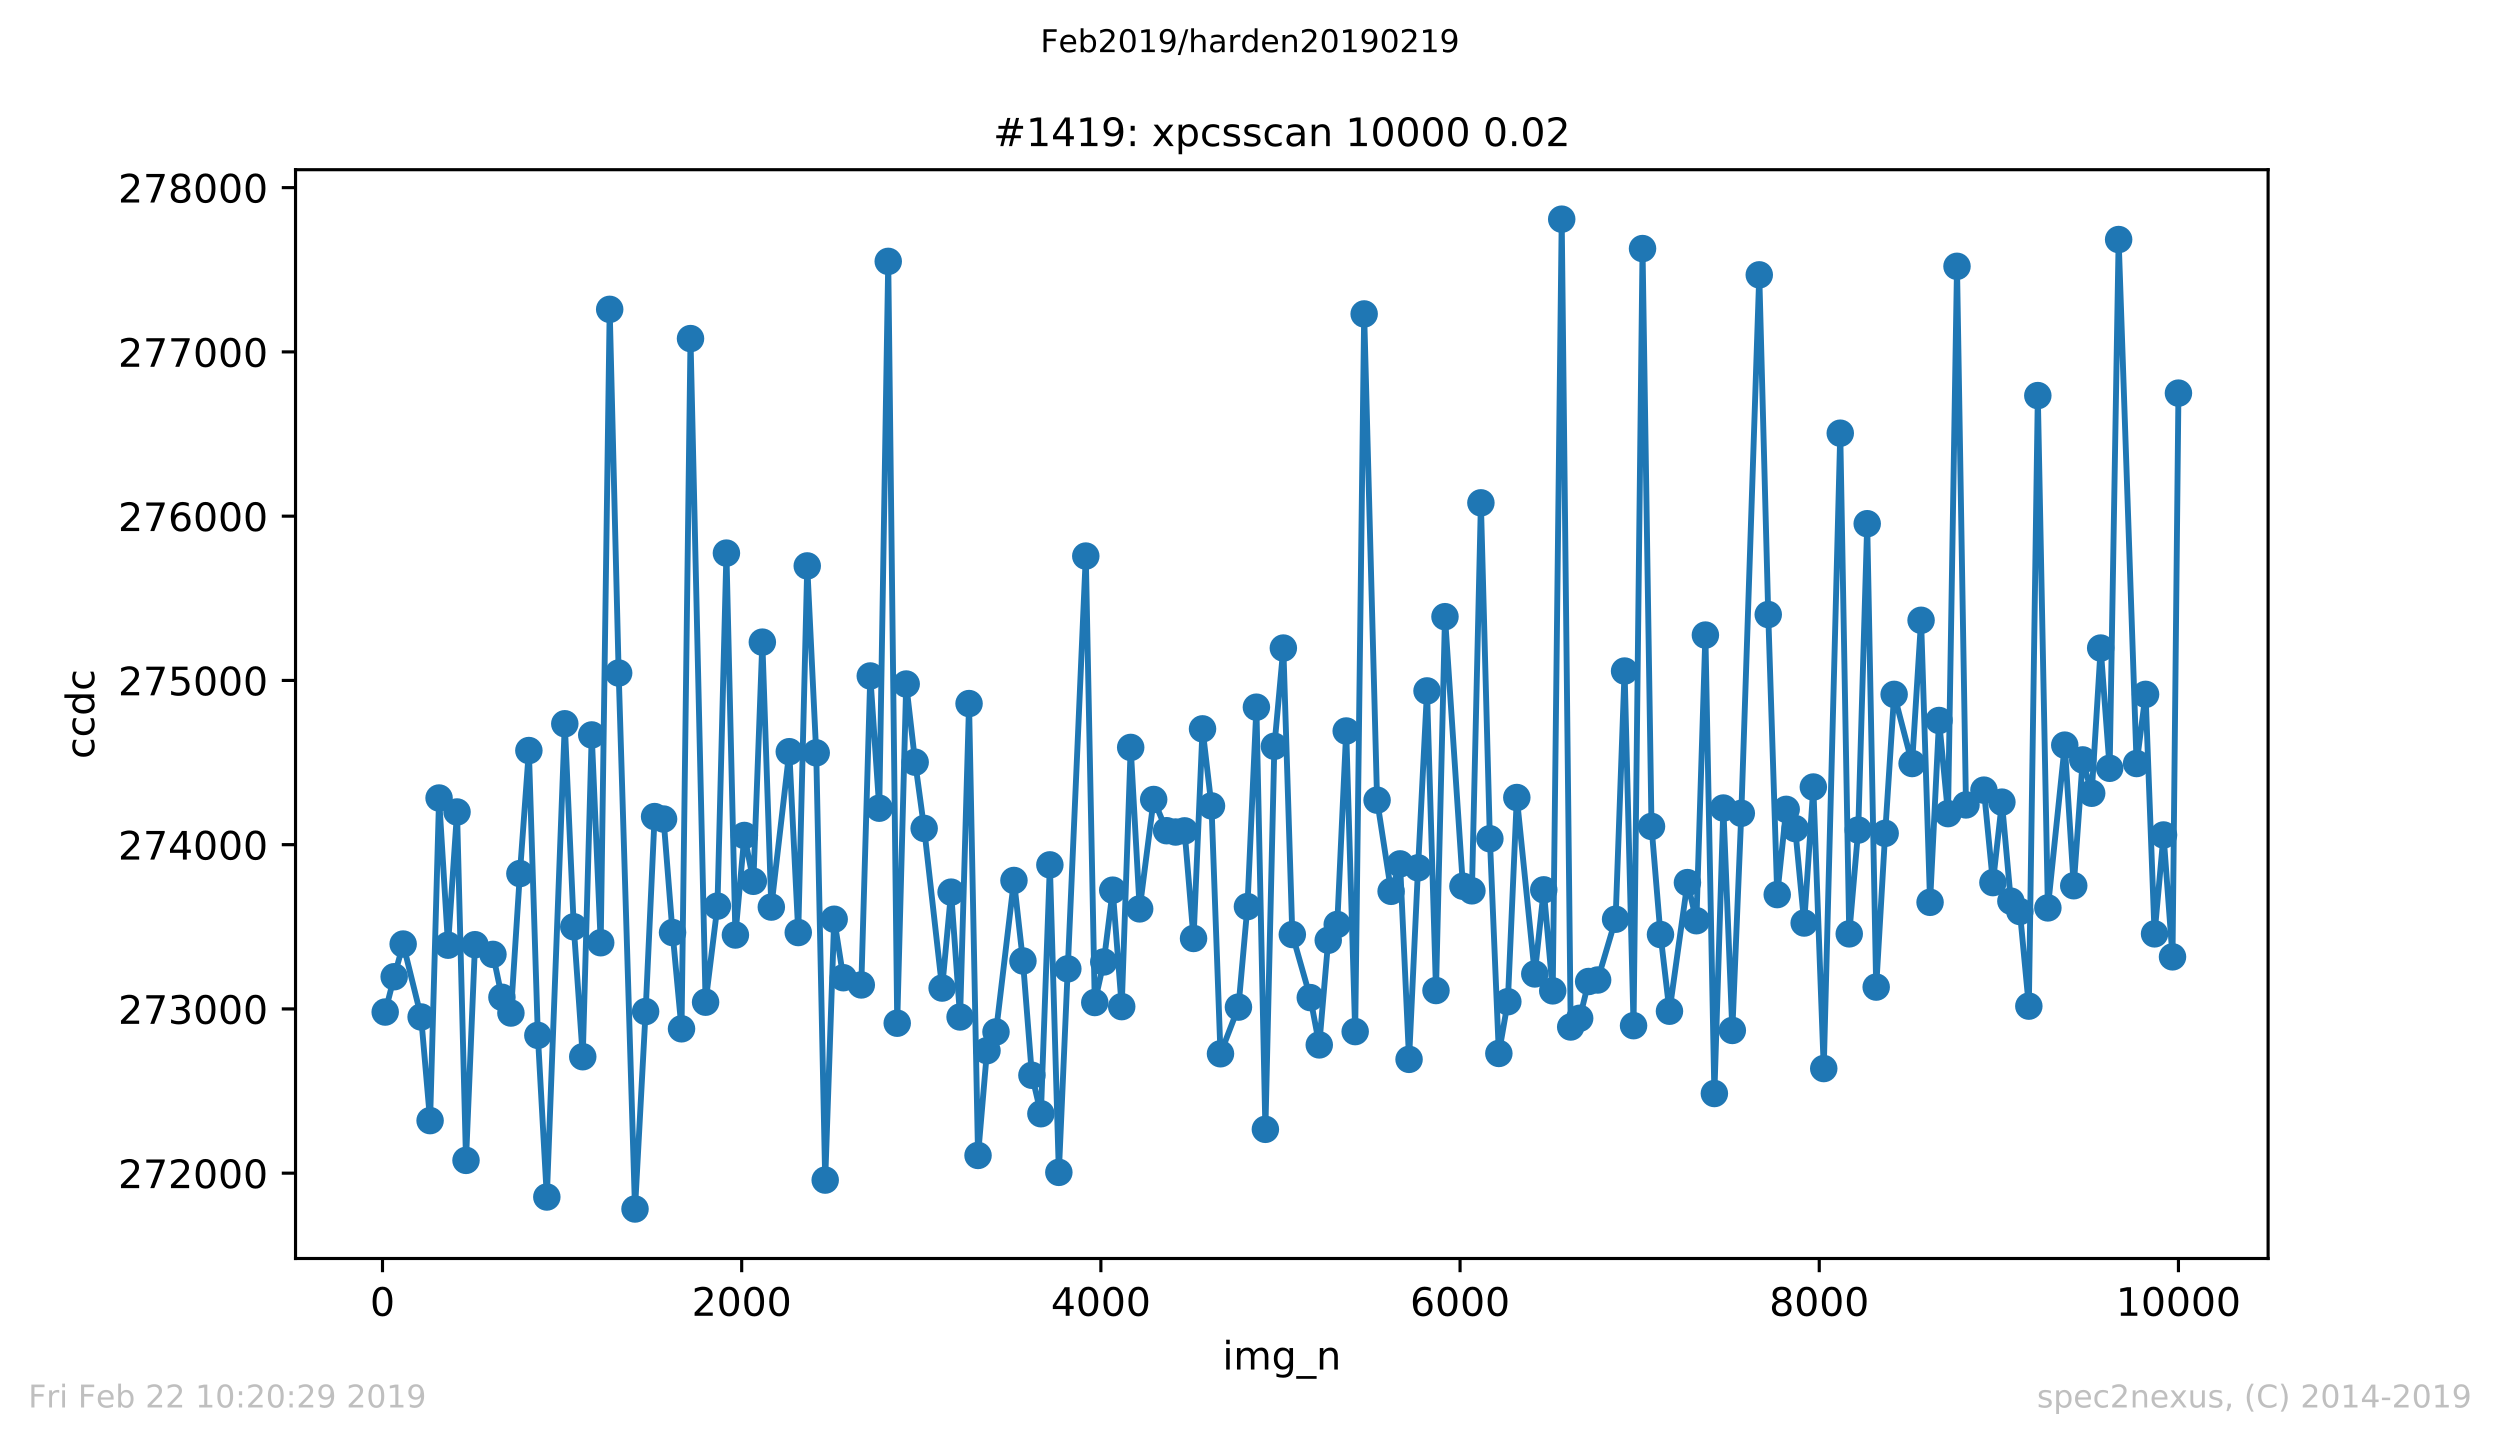
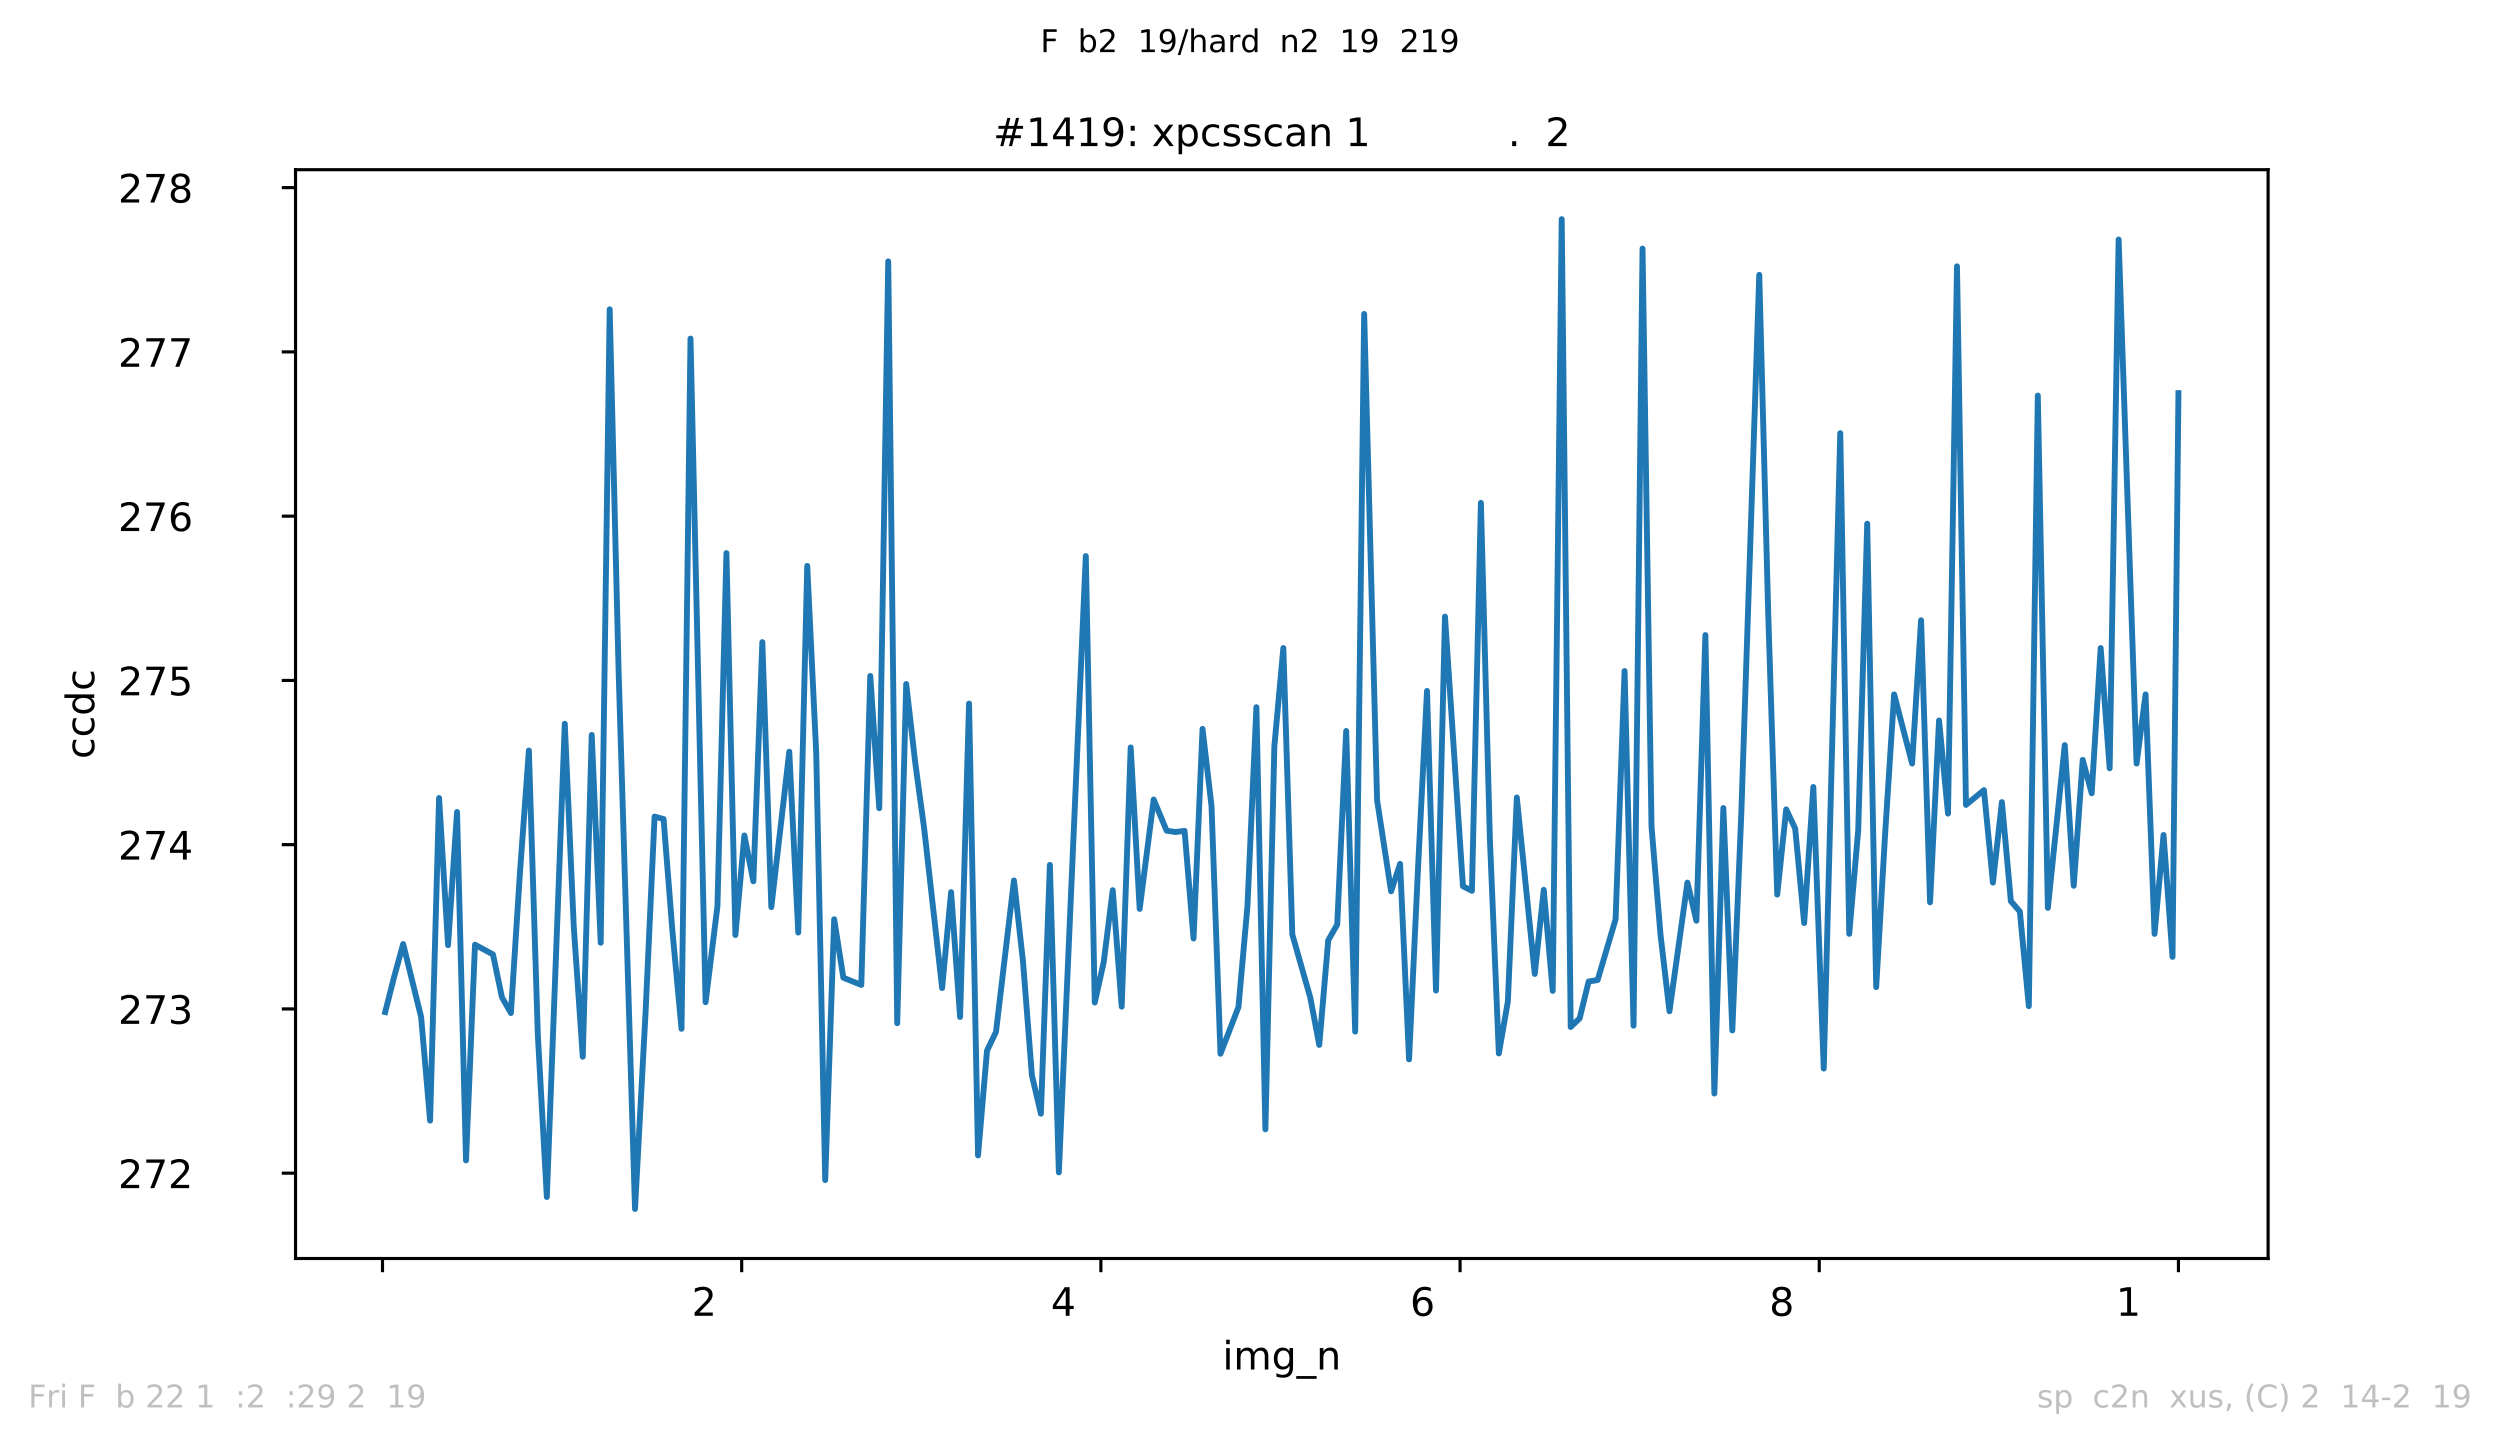
<svg xmlns="http://www.w3.org/2000/svg" xmlns:xlink="http://www.w3.org/1999/xlink" height="367.2pt" version="1.1" viewBox="0 0 636.48 367.2" width="636.48pt">
  <defs>
    <style type="text/css">
*{stroke-linecap:butt;stroke-linejoin:round;white-space:pre;}
  </style>
  </defs>
  <g id="figure_1">
    <g id="patch_1">
      <path d="M 0 367.2  L 636.48 367.2  L 636.48 0  L 0 0  z " style="fill:#ffffff;" />
    </g>
    <g id="axes_1">
      <g id="patch_2">
        <path d="M 75.24 320.4  L 577.44 320.4  L 577.44 43.2  L 75.24 43.2  z " style="fill:#ffffff;" />
      </g>
      <g id="matplotlib.axis_1">
        <g id="xtick_1">
          <g id="line2d_1">
            <defs>
              <path d="M 0 0  L 0 3.5  " id="m0cc65285b4" style="stroke:#000000;stroke-width:0.8;" />
            </defs>
            <g>
              <use style="stroke:#000000;stroke-width:0.8;" x="97.381" xlink:href="#m0cc65285b4" y="320.4" />
            </g>
          </g>
          <g id="text_1">
            <defs>
-               <path d="M 31.781 66.406  Q 24.172 66.406 20.328 58.906  Q 16.5 51.422 16.5 36.375  Q 16.5 21.391 20.328 13.891  Q 24.172 6.391 31.781 6.391  Q 39.453 6.391 43.281 13.891  Q 47.125 21.391 47.125 36.375  Q 47.125 51.422 43.281 58.906  Q 39.453 66.406 31.781 66.406  z M 31.781 74.219  Q 44.047 74.219 50.516 64.516  Q 56.984 54.828 56.984 36.375  Q 56.984 17.969 50.516 8.266  Q 44.047 -1.422 31.781 -1.422  Q 19.531 -1.422 13.062 8.266  Q 6.594 17.969 6.594 36.375  Q 6.594 54.828 13.062 64.516  Q 19.531 74.219 31.781 74.219  z " id="DejaVuSans-48" />
-             </defs>
+               </defs>
            <g transform="translate(94.2 334.998)scale(0.1 -0.1)">
              <use xlink:href="#DejaVuSans-48" />
            </g>
          </g>
        </g>
        <g id="xtick_2">
          <g id="line2d_2">
            <g>
              <use style="stroke:#000000;stroke-width:0.8;" x="188.828" xlink:href="#m0cc65285b4" y="320.4" />
            </g>
          </g>
          <g id="text_2">
            <defs>
              <path d="M 19.188 8.297  L 53.609 8.297  L 53.609 0  L 7.328 0  L 7.328 8.297  Q 12.938 14.109 22.625 23.891  Q 32.328 33.688 34.812 36.531  Q 39.547 41.844 41.422 45.531  Q 43.312 49.219 43.312 52.781  Q 43.312 58.594 39.234 62.25  Q 35.156 65.922 28.609 65.922  Q 23.969 65.922 18.812 64.312  Q 13.672 62.703 7.812 59.422  L 7.812 69.391  Q 13.766 71.781 18.938 73  Q 24.125 74.219 28.422 74.219  Q 39.75 74.219 46.484 68.547  Q 53.219 62.891 53.219 53.422  Q 53.219 48.922 51.531 44.891  Q 49.859 40.875 45.406 35.406  Q 44.188 33.984 37.641 27.219  Q 31.109 20.453 19.188 8.297  z " id="DejaVuSans-50" />
            </defs>
            <g transform="translate(176.103 334.998)scale(0.1 -0.1)">
              <use xlink:href="#DejaVuSans-50" />
              <use x="63.623" xlink:href="#DejaVuSans-48" />
              <use x="127.246" xlink:href="#DejaVuSans-48" />
              <use x="190.869" xlink:href="#DejaVuSans-48" />
            </g>
          </g>
        </g>
        <g id="xtick_3">
          <g id="line2d_3">
            <g>
              <use style="stroke:#000000;stroke-width:0.8;" x="280.274" xlink:href="#m0cc65285b4" y="320.4" />
            </g>
          </g>
          <g id="text_3">
            <defs>
              <path d="M 37.797 64.312  L 12.891 25.391  L 37.797 25.391  z M 35.203 72.906  L 47.609 72.906  L 47.609 25.391  L 58.016 25.391  L 58.016 17.188  L 47.609 17.188  L 47.609 0  L 37.797 0  L 37.797 17.188  L 4.891 17.188  L 4.891 26.703  z " id="DejaVuSans-52" />
            </defs>
            <g transform="translate(267.549 334.998)scale(0.1 -0.1)">
              <use xlink:href="#DejaVuSans-52" />
              <use x="63.623" xlink:href="#DejaVuSans-48" />
              <use x="127.246" xlink:href="#DejaVuSans-48" />
              <use x="190.869" xlink:href="#DejaVuSans-48" />
            </g>
          </g>
        </g>
        <g id="xtick_4">
          <g id="line2d_4">
            <g>
              <use style="stroke:#000000;stroke-width:0.8;" x="371.72" xlink:href="#m0cc65285b4" y="320.4" />
            </g>
          </g>
          <g id="text_4">
            <defs>
              <path d="M 33.016 40.375  Q 26.375 40.375 22.484 35.828  Q 18.609 31.297 18.609 23.391  Q 18.609 15.531 22.484 10.953  Q 26.375 6.391 33.016 6.391  Q 39.656 6.391 43.531 10.953  Q 47.406 15.531 47.406 23.391  Q 47.406 31.297 43.531 35.828  Q 39.656 40.375 33.016 40.375  z M 52.594 71.297  L 52.594 62.312  Q 48.875 64.062 45.094 64.984  Q 41.312 65.922 37.594 65.922  Q 27.828 65.922 22.672 59.328  Q 17.531 52.734 16.797 39.406  Q 19.672 43.656 24.016 45.922  Q 28.375 48.188 33.594 48.188  Q 44.578 48.188 50.953 41.516  Q 57.328 34.859 57.328 23.391  Q 57.328 12.156 50.688 5.359  Q 44.047 -1.422 33.016 -1.422  Q 20.359 -1.422 13.672 8.266  Q 6.984 17.969 6.984 36.375  Q 6.984 53.656 15.188 63.938  Q 23.391 74.219 37.203 74.219  Q 40.922 74.219 44.703 73.484  Q 48.484 72.75 52.594 71.297  z " id="DejaVuSans-54" />
            </defs>
            <g transform="translate(358.995 334.998)scale(0.1 -0.1)">
              <use xlink:href="#DejaVuSans-54" />
              <use x="63.623" xlink:href="#DejaVuSans-48" />
              <use x="127.246" xlink:href="#DejaVuSans-48" />
              <use x="190.869" xlink:href="#DejaVuSans-48" />
            </g>
          </g>
        </g>
        <g id="xtick_5">
          <g id="line2d_5">
            <g>
              <use style="stroke:#000000;stroke-width:0.8;" x="463.166" xlink:href="#m0cc65285b4" y="320.4" />
            </g>
          </g>
          <g id="text_5">
            <defs>
              <path d="M 31.781 34.625  Q 24.75 34.625 20.719 30.859  Q 16.703 27.094 16.703 20.516  Q 16.703 13.922 20.719 10.156  Q 24.75 6.391 31.781 6.391  Q 38.812 6.391 42.859 10.172  Q 46.922 13.969 46.922 20.516  Q 46.922 27.094 42.891 30.859  Q 38.875 34.625 31.781 34.625  z M 21.922 38.812  Q 15.578 40.375 12.031 44.719  Q 8.5 49.078 8.5 55.328  Q 8.5 64.062 14.719 69.141  Q 20.953 74.219 31.781 74.219  Q 42.672 74.219 48.875 69.141  Q 55.078 64.062 55.078 55.328  Q 55.078 49.078 51.531 44.719  Q 48 40.375 41.703 38.812  Q 48.828 37.156 52.797 32.312  Q 56.781 27.484 56.781 20.516  Q 56.781 9.906 50.312 4.234  Q 43.844 -1.422 31.781 -1.422  Q 19.734 -1.422 13.25 4.234  Q 6.781 9.906 6.781 20.516  Q 6.781 27.484 10.781 32.312  Q 14.797 37.156 21.922 38.812  z M 18.312 54.391  Q 18.312 48.734 21.844 45.562  Q 25.391 42.391 31.781 42.391  Q 38.141 42.391 41.719 45.562  Q 45.312 48.734 45.312 54.391  Q 45.312 60.062 41.719 63.234  Q 38.141 66.406 31.781 66.406  Q 25.391 66.406 21.844 63.234  Q 18.312 60.062 18.312 54.391  z " id="DejaVuSans-56" />
            </defs>
            <g transform="translate(450.441 334.998)scale(0.1 -0.1)">
              <use xlink:href="#DejaVuSans-56" />
              <use x="63.623" xlink:href="#DejaVuSans-48" />
              <use x="127.246" xlink:href="#DejaVuSans-48" />
              <use x="190.869" xlink:href="#DejaVuSans-48" />
            </g>
          </g>
        </g>
        <g id="xtick_6">
          <g id="line2d_6">
            <g>
              <use style="stroke:#000000;stroke-width:0.8;" x="554.613" xlink:href="#m0cc65285b4" y="320.4" />
            </g>
          </g>
          <g id="text_6">
            <defs>
              <path d="M 12.406 8.297  L 28.516 8.297  L 28.516 63.922  L 10.984 60.406  L 10.984 69.391  L 28.422 72.906  L 38.281 72.906  L 38.281 8.297  L 54.391 8.297  L 54.391 0  L 12.406 0  z " id="DejaVuSans-49" />
            </defs>
            <g transform="translate(538.706 334.998)scale(0.1 -0.1)">
              <use xlink:href="#DejaVuSans-49" />
              <use x="63.623" xlink:href="#DejaVuSans-48" />
              <use x="127.246" xlink:href="#DejaVuSans-48" />
              <use x="190.869" xlink:href="#DejaVuSans-48" />
              <use x="254.492" xlink:href="#DejaVuSans-48" />
            </g>
          </g>
        </g>
        <g id="text_7">
          <defs>
            <path d="M 9.422 54.688  L 18.406 54.688  L 18.406 0  L 9.422 0  z M 9.422 75.984  L 18.406 75.984  L 18.406 64.594  L 9.422 64.594  z " id="DejaVuSans-105" />
            <path d="M 52 44.188  Q 55.375 50.25 60.062 53.125  Q 64.75 56 71.094 56  Q 79.641 56 84.281 50.016  Q 88.922 44.047 88.922 33.016  L 88.922 0  L 79.891 0  L 79.891 32.719  Q 79.891 40.578 77.094 44.375  Q 74.312 48.188 68.609 48.188  Q 61.625 48.188 57.562 43.547  Q 53.516 38.922 53.516 30.906  L 53.516 0  L 44.484 0  L 44.484 32.719  Q 44.484 40.625 41.703 44.406  Q 38.922 48.188 33.109 48.188  Q 26.219 48.188 22.156 43.531  Q 18.109 38.875 18.109 30.906  L 18.109 0  L 9.078 0  L 9.078 54.688  L 18.109 54.688  L 18.109 46.188  Q 21.188 51.219 25.484 53.609  Q 29.781 56 35.688 56  Q 41.656 56 45.828 52.969  Q 50 49.953 52 44.188  z " id="DejaVuSans-109" />
            <path d="M 45.406 27.984  Q 45.406 37.75 41.375 43.109  Q 37.359 48.484 30.078 48.484  Q 22.859 48.484 18.828 43.109  Q 14.797 37.75 14.797 27.984  Q 14.797 18.266 18.828 12.891  Q 22.859 7.516 30.078 7.516  Q 37.359 7.516 41.375 12.891  Q 45.406 18.266 45.406 27.984  z M 54.391 6.781  Q 54.391 -7.172 48.188 -13.984  Q 42 -20.797 29.203 -20.797  Q 24.469 -20.797 20.266 -20.094  Q 16.062 -19.391 12.109 -17.922  L 12.109 -9.188  Q 16.062 -11.328 19.922 -12.344  Q 23.781 -13.375 27.781 -13.375  Q 36.625 -13.375 41.016 -8.766  Q 45.406 -4.156 45.406 5.172  L 45.406 9.625  Q 42.625 4.781 38.281 2.391  Q 33.938 0 27.875 0  Q 17.828 0 11.672 7.656  Q 5.516 15.328 5.516 27.984  Q 5.516 40.672 11.672 48.328  Q 17.828 56 27.875 56  Q 33.938 56 38.281 53.609  Q 42.625 51.219 45.406 46.391  L 45.406 54.688  L 54.391 54.688  z " id="DejaVuSans-103" />
            <path d="M 50.984 -16.609  L 50.984 -23.578  L -0.984 -23.578  L -0.984 -16.609  z " id="DejaVuSans-95" />
            <path d="M 54.891 33.016  L 54.891 0  L 45.906 0  L 45.906 32.719  Q 45.906 40.484 42.875 44.328  Q 39.844 48.188 33.797 48.188  Q 26.516 48.188 22.312 43.547  Q 18.109 38.922 18.109 30.906  L 18.109 0  L 9.078 0  L 9.078 54.688  L 18.109 54.688  L 18.109 46.188  Q 21.344 51.125 25.703 53.562  Q 30.078 56 35.797 56  Q 45.219 56 50.047 50.172  Q 54.891 44.344 54.891 33.016  z " id="DejaVuSans-110" />
          </defs>
          <g transform="translate(311.238 348.677)scale(0.1 -0.1)">
            <use xlink:href="#DejaVuSans-105" />
            <use x="27.783" xlink:href="#DejaVuSans-109" />
            <use x="125.195" xlink:href="#DejaVuSans-103" />
            <use x="188.672" xlink:href="#DejaVuSans-95" />
            <use x="238.672" xlink:href="#DejaVuSans-110" />
          </g>
        </g>
      </g>
      <g id="matplotlib.axis_2">
        <g id="ytick_1">
          <g id="line2d_7">
            <defs>
              <path d="M 0 0  L -3.5 0  " id="m4591d153a9" style="stroke:#000000;stroke-width:0.8;" />
            </defs>
            <g>
              <use style="stroke:#000000;stroke-width:0.8;" x="75.24" xlink:href="#m4591d153a9" y="298.684" />
            </g>
          </g>
          <g id="text_8">
            <defs>
              <path d="M 8.203 72.906  L 55.078 72.906  L 55.078 68.703  L 28.609 0  L 18.312 0  L 43.219 64.594  L 8.203 64.594  z " id="DejaVuSans-55" />
            </defs>
            <g transform="translate(30.065 302.483)scale(0.1 -0.1)">
              <use xlink:href="#DejaVuSans-50" />
              <use x="63.623" xlink:href="#DejaVuSans-55" />
              <use x="127.246" xlink:href="#DejaVuSans-50" />
              <use x="190.869" xlink:href="#DejaVuSans-48" />
              <use x="254.492" xlink:href="#DejaVuSans-48" />
              <use x="318.115" xlink:href="#DejaVuSans-48" />
            </g>
          </g>
        </g>
        <g id="ytick_2">
          <g id="line2d_8">
            <g>
              <use style="stroke:#000000;stroke-width:0.8;" x="75.24" xlink:href="#m4591d153a9" y="256.865" />
            </g>
          </g>
          <g id="text_9">
            <defs>
              <path d="M 40.578 39.312  Q 47.656 37.797 51.625 33  Q 55.609 28.219 55.609 21.188  Q 55.609 10.406 48.188 4.484  Q 40.766 -1.422 27.094 -1.422  Q 22.516 -1.422 17.656 -0.516  Q 12.797 0.391 7.625 2.203  L 7.625 11.719  Q 11.719 9.328 16.594 8.109  Q 21.484 6.891 26.812 6.891  Q 36.078 6.891 40.938 10.547  Q 45.797 14.203 45.797 21.188  Q 45.797 27.641 41.281 31.266  Q 36.766 34.906 28.719 34.906  L 20.219 34.906  L 20.219 43.016  L 29.109 43.016  Q 36.375 43.016 40.234 45.922  Q 44.094 48.828 44.094 54.297  Q 44.094 59.906 40.109 62.906  Q 36.141 65.922 28.719 65.922  Q 24.656 65.922 20.016 65.031  Q 15.375 64.156 9.812 62.312  L 9.812 71.094  Q 15.438 72.656 20.344 73.438  Q 25.25 74.219 29.594 74.219  Q 40.828 74.219 47.359 69.109  Q 53.906 64.016 53.906 55.328  Q 53.906 49.266 50.438 45.094  Q 46.969 40.922 40.578 39.312  z " id="DejaVuSans-51" />
            </defs>
            <g transform="translate(30.065 260.664)scale(0.1 -0.1)">
              <use xlink:href="#DejaVuSans-50" />
              <use x="63.623" xlink:href="#DejaVuSans-55" />
              <use x="127.246" xlink:href="#DejaVuSans-51" />
              <use x="190.869" xlink:href="#DejaVuSans-48" />
              <use x="254.492" xlink:href="#DejaVuSans-48" />
              <use x="318.115" xlink:href="#DejaVuSans-48" />
            </g>
          </g>
        </g>
        <g id="ytick_3">
          <g id="line2d_9">
            <g>
              <use style="stroke:#000000;stroke-width:0.8;" x="75.24" xlink:href="#m4591d153a9" y="215.046" />
            </g>
          </g>
          <g id="text_10">
            <g transform="translate(30.065 218.845)scale(0.1 -0.1)">
              <use xlink:href="#DejaVuSans-50" />
              <use x="63.623" xlink:href="#DejaVuSans-55" />
              <use x="127.246" xlink:href="#DejaVuSans-52" />
              <use x="190.869" xlink:href="#DejaVuSans-48" />
              <use x="254.492" xlink:href="#DejaVuSans-48" />
              <use x="318.115" xlink:href="#DejaVuSans-48" />
            </g>
          </g>
        </g>
        <g id="ytick_4">
          <g id="line2d_10">
            <g>
              <use style="stroke:#000000;stroke-width:0.8;" x="75.24" xlink:href="#m4591d153a9" y="173.227" />
            </g>
          </g>
          <g id="text_11">
            <defs>
              <path d="M 10.797 72.906  L 49.516 72.906  L 49.516 64.594  L 19.828 64.594  L 19.828 46.734  Q 21.969 47.469 24.109 47.828  Q 26.266 48.188 28.422 48.188  Q 40.625 48.188 47.75 41.5  Q 54.891 34.812 54.891 23.391  Q 54.891 11.625 47.562 5.094  Q 40.234 -1.422 26.906 -1.422  Q 22.312 -1.422 17.547 -0.641  Q 12.797 0.141 7.719 1.703  L 7.719 11.625  Q 12.109 9.234 16.797 8.062  Q 21.484 6.891 26.703 6.891  Q 35.156 6.891 40.078 11.328  Q 45.016 15.766 45.016 23.391  Q 45.016 31 40.078 35.438  Q 35.156 39.891 26.703 39.891  Q 22.75 39.891 18.812 39.016  Q 14.891 38.141 10.797 36.281  z " id="DejaVuSans-53" />
            </defs>
            <g transform="translate(30.065 177.026)scale(0.1 -0.1)">
              <use xlink:href="#DejaVuSans-50" />
              <use x="63.623" xlink:href="#DejaVuSans-55" />
              <use x="127.246" xlink:href="#DejaVuSans-53" />
              <use x="190.869" xlink:href="#DejaVuSans-48" />
              <use x="254.492" xlink:href="#DejaVuSans-48" />
              <use x="318.115" xlink:href="#DejaVuSans-48" />
            </g>
          </g>
        </g>
        <g id="ytick_5">
          <g id="line2d_11">
            <g>
              <use style="stroke:#000000;stroke-width:0.8;" x="75.24" xlink:href="#m4591d153a9" y="131.408" />
            </g>
          </g>
          <g id="text_12">
            <g transform="translate(30.065 135.208)scale(0.1 -0.1)">
              <use xlink:href="#DejaVuSans-50" />
              <use x="63.623" xlink:href="#DejaVuSans-55" />
              <use x="127.246" xlink:href="#DejaVuSans-54" />
              <use x="190.869" xlink:href="#DejaVuSans-48" />
              <use x="254.492" xlink:href="#DejaVuSans-48" />
              <use x="318.115" xlink:href="#DejaVuSans-48" />
            </g>
          </g>
        </g>
        <g id="ytick_6">
          <g id="line2d_12">
            <g>
              <use style="stroke:#000000;stroke-width:0.8;" x="75.24" xlink:href="#m4591d153a9" y="89.59" />
            </g>
          </g>
          <g id="text_13">
            <g transform="translate(30.065 93.389)scale(0.1 -0.1)">
              <use xlink:href="#DejaVuSans-50" />
              <use x="63.623" xlink:href="#DejaVuSans-55" />
              <use x="127.246" xlink:href="#DejaVuSans-55" />
              <use x="190.869" xlink:href="#DejaVuSans-48" />
              <use x="254.492" xlink:href="#DejaVuSans-48" />
              <use x="318.115" xlink:href="#DejaVuSans-48" />
            </g>
          </g>
        </g>
        <g id="ytick_7">
          <g id="line2d_13">
            <g>
              <use style="stroke:#000000;stroke-width:0.8;" x="75.24" xlink:href="#m4591d153a9" y="47.771" />
            </g>
          </g>
          <g id="text_14">
            <g transform="translate(30.065 51.57)scale(0.1 -0.1)">
              <use xlink:href="#DejaVuSans-50" />
              <use x="63.623" xlink:href="#DejaVuSans-55" />
              <use x="127.246" xlink:href="#DejaVuSans-56" />
              <use x="190.869" xlink:href="#DejaVuSans-48" />
              <use x="254.492" xlink:href="#DejaVuSans-48" />
              <use x="318.115" xlink:href="#DejaVuSans-48" />
            </g>
          </g>
        </g>
        <g id="text_15">
          <defs>
            <path d="M 48.781 52.594  L 48.781 44.188  Q 44.969 46.297 41.141 47.344  Q 37.312 48.391 33.406 48.391  Q 24.656 48.391 19.812 42.844  Q 14.984 37.312 14.984 27.297  Q 14.984 17.281 19.812 11.734  Q 24.656 6.203 33.406 6.203  Q 37.312 6.203 41.141 7.25  Q 44.969 8.297 48.781 10.406  L 48.781 2.094  Q 45.016 0.344 40.984 -0.531  Q 36.969 -1.422 32.422 -1.422  Q 20.062 -1.422 12.781 6.344  Q 5.516 14.109 5.516 27.297  Q 5.516 40.672 12.859 48.328  Q 20.219 56 33.016 56  Q 37.156 56 41.109 55.141  Q 45.062 54.297 48.781 52.594  z " id="DejaVuSans-99" />
            <path d="M 45.406 46.391  L 45.406 75.984  L 54.391 75.984  L 54.391 0  L 45.406 0  L 45.406 8.203  Q 42.578 3.328 38.25 0.953  Q 33.938 -1.422 27.875 -1.422  Q 17.969 -1.422 11.734 6.484  Q 5.516 14.406 5.516 27.297  Q 5.516 40.188 11.734 48.094  Q 17.969 56 27.875 56  Q 33.938 56 38.25 53.625  Q 42.578 51.266 45.406 46.391  z M 14.797 27.297  Q 14.797 17.391 18.875 11.75  Q 22.953 6.109 30.078 6.109  Q 37.203 6.109 41.297 11.75  Q 45.406 17.391 45.406 27.297  Q 45.406 37.203 41.297 42.844  Q 37.203 48.484 30.078 48.484  Q 22.953 48.484 18.875 42.844  Q 14.797 37.203 14.797 27.297  z " id="DejaVuSans-100" />
          </defs>
          <g transform="translate(23.985 193.222)rotate(-90)scale(0.1 -0.1)">
            <use xlink:href="#DejaVuSans-99" />
            <use x="54.98" xlink:href="#DejaVuSans-99" />
            <use x="109.961" xlink:href="#DejaVuSans-100" />
            <use x="173.438" xlink:href="#DejaVuSans-99" />
          </g>
        </g>
      </g>
      <g id="line2d_14">
        <path clip-path="url(#p26bfbe35e7)" d="M 98.067 257.659  L 100.353 248.668  L 102.64 240.346  L 107.212 258.914  L 109.498 285.301  L 111.784 203.169  L 114.07 240.639  L 116.357 206.724  L 118.643 295.422  L 120.929 240.514  L 125.501 242.981  L 127.787 253.896  L 130.073 257.91  L 132.36 222.406  L 134.646 191.084  L 136.932 263.598  L 139.218 304.747  L 143.79 184.267  L 146.077 235.955  L 148.363 269.034  L 150.649 187.111  L 152.935 240.012  L 155.221 78.759  L 157.507 171.345  L 161.668 307.8  L 164.366 257.534  L 166.652 207.895  L 168.938 208.522  L 171.224 237.419  L 173.51 261.925  L 175.797 86.202  L 179.637 255.15  L 182.655 230.686  L 184.941 140.818  L 187.227 238.046  L 189.514 212.704  L 191.8 224.372  L 194.086 163.483  L 196.372 230.937  L 200.944 191.377  L 203.23 237.419  L 205.517 144.079  L 207.803 191.669  L 210.089 300.44  L 212.375 234.032  L 214.707 248.919  L 219.279 250.759  L 221.565 172.098  L 223.852 205.762  L 226.138 66.547  L 228.424 260.503  L 230.71 174.147  L 232.996 194.053  L 235.282 210.906  L 239.855 251.554  L 242.141 227.132  L 244.427 258.914  L 246.713 179.124  L 248.999 294.167  L 251.285 267.487  L 253.572 262.719  L 258.144 224.162  L 260.43 244.654  L 262.716 273.76  L 265.002 283.545  L 267.289 220.19  L 269.575 298.474  L 276.433 141.57  L 278.719 255.234  L 281.006 244.905  L 283.292 226.63  L 285.578 256.279  L 287.864 190.289  L 290.15 231.397  L 293.717 203.546  L 297.009 211.491  L 299.295 211.826  L 301.581 211.533  L 303.867 238.924  L 306.153 185.564  L 308.439 205.177  L 310.726 268.281  L 315.298 256.405  L 317.584 230.812  L 319.87 180.044  L 322.156 287.518  L 324.442 189.996  L 326.729 164.989  L 329.015 237.921  L 333.587 253.979  L 335.873 266.023  L 338.159 239.384  L 340.446 235.37  L 342.732 186.107  L 345.018 262.636  L 347.304 79.929  L 350.596 203.713  L 354.163 226.922  L 356.449 219.939  L 358.735 269.703  L 361.021 220.942  L 363.307 175.904  L 365.593 252.181  L 367.879 157.001  L 372.452 225.626  L 374.738 226.797  L 377.024 128.021  L 379.31 213.54  L 381.596 268.198  L 383.883 255.025  L 386.169 203.044  L 390.741 247.957  L 393.027 226.546  L 395.313 252.265  L 397.599 55.8  L 399.886 261.465  L 402.172 259.248  L 404.458 249.881  L 406.744 249.505  L 411.316 234.032  L 413.603 170.843  L 415.889 261.13  L 418.175 63.286  L 420.461 210.404  L 422.747 237.921  L 425.033 257.45  L 429.606 224.706  L 431.892 234.408  L 434.178 161.685  L 436.464 278.401  L 438.75 205.72  L 441.036 262.343  L 443.323 207.059  L 447.895 69.977  L 450.181 156.458  L 452.467 227.759  L 454.753 206.055  L 457.04 210.948  L 459.326 234.993  L 461.658 200.368  L 464.31 272.045  L 468.516 110.29  L 470.802 237.754  L 473.088 211.324  L 475.375 133.332  L 477.661 251.303  L 479.947 212.16  L 482.233 176.782  L 486.805 194.387  L 489.091 157.921  L 491.378 229.724  L 493.664 183.431  L 495.95 207.142  L 498.236 67.802  L 500.522 204.926  L 505.095 201.162  L 507.381 224.706  L 509.667 204.215  L 511.953 229.432  L 514.239 232.066  L 516.525 256.154  L 518.812 100.713  L 521.372 231.146  L 525.67 189.704  L 527.956 225.501  L 530.242 193.467  L 532.528 201.957  L 534.815 164.989  L 537.101 195.6  L 539.387 60.986  L 543.959 194.387  L 546.245 176.782  L 548.532 237.754  L 550.818 212.579  L 553.104 243.608  L 554.613 100.086  L 554.613 100.086  " style="fill:none;stroke:#1f77b4;stroke-linecap:square;stroke-width:1.5;" />
        <defs>
-           <path d="M 0 3  C 0.796 3 1.559 2.684 2.121 2.121  C 2.684 1.559 3 0.796 3 0  C 3 -0.796 2.684 -1.559 2.121 -2.121  C 1.559 -2.684 0.796 -3 0 -3  C -0.796 -3 -1.559 -2.684 -2.121 -2.121  C -2.684 -1.559 -3 -0.796 -3 0  C -3 0.796 -2.684 1.559 -2.121 2.121  C -1.559 2.684 -0.796 3 0 3  z " id="m328b83e733" style="stroke:#1f77b4;" />
-         </defs>
+           </defs>
        <g clip-path="url(#p26bfbe35e7)">
          <use style="fill:#1f77b4;stroke:#1f77b4;" x="98.067" xlink:href="#m328b83e733" y="257.659" />
          <use style="fill:#1f77b4;stroke:#1f77b4;" x="100.353" xlink:href="#m328b83e733" y="248.668" />
          <use style="fill:#1f77b4;stroke:#1f77b4;" x="102.64" xlink:href="#m328b83e733" y="240.346" />
          <use style="fill:#1f77b4;stroke:#1f77b4;" x="107.212" xlink:href="#m328b83e733" y="258.914" />
          <use style="fill:#1f77b4;stroke:#1f77b4;" x="109.498" xlink:href="#m328b83e733" y="285.301" />
          <use style="fill:#1f77b4;stroke:#1f77b4;" x="111.784" xlink:href="#m328b83e733" y="203.169" />
          <use style="fill:#1f77b4;stroke:#1f77b4;" x="114.07" xlink:href="#m328b83e733" y="240.639" />
          <use style="fill:#1f77b4;stroke:#1f77b4;" x="116.357" xlink:href="#m328b83e733" y="206.724" />
          <use style="fill:#1f77b4;stroke:#1f77b4;" x="118.643" xlink:href="#m328b83e733" y="295.422" />
          <use style="fill:#1f77b4;stroke:#1f77b4;" x="120.929" xlink:href="#m328b83e733" y="240.514" />
          <use style="fill:#1f77b4;stroke:#1f77b4;" x="125.501" xlink:href="#m328b83e733" y="242.981" />
          <use style="fill:#1f77b4;stroke:#1f77b4;" x="127.787" xlink:href="#m328b83e733" y="253.896" />
          <use style="fill:#1f77b4;stroke:#1f77b4;" x="130.073" xlink:href="#m328b83e733" y="257.91" />
          <use style="fill:#1f77b4;stroke:#1f77b4;" x="132.36" xlink:href="#m328b83e733" y="222.406" />
          <use style="fill:#1f77b4;stroke:#1f77b4;" x="134.646" xlink:href="#m328b83e733" y="191.084" />
          <use style="fill:#1f77b4;stroke:#1f77b4;" x="136.932" xlink:href="#m328b83e733" y="263.598" />
          <use style="fill:#1f77b4;stroke:#1f77b4;" x="139.218" xlink:href="#m328b83e733" y="304.747" />
          <use style="fill:#1f77b4;stroke:#1f77b4;" x="143.79" xlink:href="#m328b83e733" y="184.267" />
          <use style="fill:#1f77b4;stroke:#1f77b4;" x="146.077" xlink:href="#m328b83e733" y="235.955" />
          <use style="fill:#1f77b4;stroke:#1f77b4;" x="148.363" xlink:href="#m328b83e733" y="269.034" />
          <use style="fill:#1f77b4;stroke:#1f77b4;" x="150.649" xlink:href="#m328b83e733" y="187.111" />
          <use style="fill:#1f77b4;stroke:#1f77b4;" x="152.935" xlink:href="#m328b83e733" y="240.012" />
          <use style="fill:#1f77b4;stroke:#1f77b4;" x="155.221" xlink:href="#m328b83e733" y="78.759" />
          <use style="fill:#1f77b4;stroke:#1f77b4;" x="157.507" xlink:href="#m328b83e733" y="171.345" />
          <use style="fill:#1f77b4;stroke:#1f77b4;" x="161.668" xlink:href="#m328b83e733" y="307.8" />
          <use style="fill:#1f77b4;stroke:#1f77b4;" x="164.366" xlink:href="#m328b83e733" y="257.534" />
          <use style="fill:#1f77b4;stroke:#1f77b4;" x="166.652" xlink:href="#m328b83e733" y="207.895" />
          <use style="fill:#1f77b4;stroke:#1f77b4;" x="168.938" xlink:href="#m328b83e733" y="208.522" />
          <use style="fill:#1f77b4;stroke:#1f77b4;" x="171.224" xlink:href="#m328b83e733" y="237.419" />
          <use style="fill:#1f77b4;stroke:#1f77b4;" x="173.51" xlink:href="#m328b83e733" y="261.925" />
          <use style="fill:#1f77b4;stroke:#1f77b4;" x="175.797" xlink:href="#m328b83e733" y="86.202" />
          <use style="fill:#1f77b4;stroke:#1f77b4;" x="179.637" xlink:href="#m328b83e733" y="255.15" />
          <use style="fill:#1f77b4;stroke:#1f77b4;" x="182.655" xlink:href="#m328b83e733" y="230.686" />
          <use style="fill:#1f77b4;stroke:#1f77b4;" x="184.941" xlink:href="#m328b83e733" y="140.818" />
          <use style="fill:#1f77b4;stroke:#1f77b4;" x="187.227" xlink:href="#m328b83e733" y="238.046" />
          <use style="fill:#1f77b4;stroke:#1f77b4;" x="189.514" xlink:href="#m328b83e733" y="212.704" />
          <use style="fill:#1f77b4;stroke:#1f77b4;" x="191.8" xlink:href="#m328b83e733" y="224.372" />
          <use style="fill:#1f77b4;stroke:#1f77b4;" x="194.086" xlink:href="#m328b83e733" y="163.483" />
          <use style="fill:#1f77b4;stroke:#1f77b4;" x="196.372" xlink:href="#m328b83e733" y="230.937" />
          <use style="fill:#1f77b4;stroke:#1f77b4;" x="200.944" xlink:href="#m328b83e733" y="191.377" />
          <use style="fill:#1f77b4;stroke:#1f77b4;" x="203.23" xlink:href="#m328b83e733" y="237.419" />
          <use style="fill:#1f77b4;stroke:#1f77b4;" x="205.517" xlink:href="#m328b83e733" y="144.079" />
          <use style="fill:#1f77b4;stroke:#1f77b4;" x="207.803" xlink:href="#m328b83e733" y="191.669" />
          <use style="fill:#1f77b4;stroke:#1f77b4;" x="210.089" xlink:href="#m328b83e733" y="300.44" />
          <use style="fill:#1f77b4;stroke:#1f77b4;" x="212.375" xlink:href="#m328b83e733" y="234.032" />
          <use style="fill:#1f77b4;stroke:#1f77b4;" x="214.707" xlink:href="#m328b83e733" y="248.919" />
          <use style="fill:#1f77b4;stroke:#1f77b4;" x="219.279" xlink:href="#m328b83e733" y="250.759" />
          <use style="fill:#1f77b4;stroke:#1f77b4;" x="221.565" xlink:href="#m328b83e733" y="172.098" />
          <use style="fill:#1f77b4;stroke:#1f77b4;" x="223.852" xlink:href="#m328b83e733" y="205.762" />
          <use style="fill:#1f77b4;stroke:#1f77b4;" x="226.138" xlink:href="#m328b83e733" y="66.547" />
          <use style="fill:#1f77b4;stroke:#1f77b4;" x="228.424" xlink:href="#m328b83e733" y="260.503" />
          <use style="fill:#1f77b4;stroke:#1f77b4;" x="230.71" xlink:href="#m328b83e733" y="174.147" />
          <use style="fill:#1f77b4;stroke:#1f77b4;" x="232.996" xlink:href="#m328b83e733" y="194.053" />
          <use style="fill:#1f77b4;stroke:#1f77b4;" x="235.282" xlink:href="#m328b83e733" y="210.906" />
          <use style="fill:#1f77b4;stroke:#1f77b4;" x="239.855" xlink:href="#m328b83e733" y="251.554" />
          <use style="fill:#1f77b4;stroke:#1f77b4;" x="242.141" xlink:href="#m328b83e733" y="227.132" />
          <use style="fill:#1f77b4;stroke:#1f77b4;" x="244.427" xlink:href="#m328b83e733" y="258.914" />
          <use style="fill:#1f77b4;stroke:#1f77b4;" x="246.713" xlink:href="#m328b83e733" y="179.124" />
          <use style="fill:#1f77b4;stroke:#1f77b4;" x="248.999" xlink:href="#m328b83e733" y="294.167" />
          <use style="fill:#1f77b4;stroke:#1f77b4;" x="251.285" xlink:href="#m328b83e733" y="267.487" />
          <use style="fill:#1f77b4;stroke:#1f77b4;" x="253.572" xlink:href="#m328b83e733" y="262.719" />
          <use style="fill:#1f77b4;stroke:#1f77b4;" x="258.144" xlink:href="#m328b83e733" y="224.162" />
          <use style="fill:#1f77b4;stroke:#1f77b4;" x="260.43" xlink:href="#m328b83e733" y="244.654" />
          <use style="fill:#1f77b4;stroke:#1f77b4;" x="262.716" xlink:href="#m328b83e733" y="273.76" />
          <use style="fill:#1f77b4;stroke:#1f77b4;" x="265.002" xlink:href="#m328b83e733" y="283.545" />
          <use style="fill:#1f77b4;stroke:#1f77b4;" x="267.289" xlink:href="#m328b83e733" y="220.19" />
          <use style="fill:#1f77b4;stroke:#1f77b4;" x="269.575" xlink:href="#m328b83e733" y="298.474" />
          <use style="fill:#1f77b4;stroke:#1f77b4;" x="271.861" xlink:href="#m328b83e733" y="246.661" />
          <use style="fill:#1f77b4;stroke:#1f77b4;" x="276.433" xlink:href="#m328b83e733" y="141.57" />
          <use style="fill:#1f77b4;stroke:#1f77b4;" x="278.719" xlink:href="#m328b83e733" y="255.234" />
          <use style="fill:#1f77b4;stroke:#1f77b4;" x="281.006" xlink:href="#m328b83e733" y="244.905" />
          <use style="fill:#1f77b4;stroke:#1f77b4;" x="283.292" xlink:href="#m328b83e733" y="226.63" />
          <use style="fill:#1f77b4;stroke:#1f77b4;" x="285.578" xlink:href="#m328b83e733" y="256.279" />
          <use style="fill:#1f77b4;stroke:#1f77b4;" x="287.864" xlink:href="#m328b83e733" y="190.289" />
          <use style="fill:#1f77b4;stroke:#1f77b4;" x="290.15" xlink:href="#m328b83e733" y="231.397" />
          <use style="fill:#1f77b4;stroke:#1f77b4;" x="293.717" xlink:href="#m328b83e733" y="203.546" />
          <use style="fill:#1f77b4;stroke:#1f77b4;" x="297.009" xlink:href="#m328b83e733" y="211.491" />
          <use style="fill:#1f77b4;stroke:#1f77b4;" x="299.295" xlink:href="#m328b83e733" y="211.826" />
          <use style="fill:#1f77b4;stroke:#1f77b4;" x="301.581" xlink:href="#m328b83e733" y="211.533" />
          <use style="fill:#1f77b4;stroke:#1f77b4;" x="303.867" xlink:href="#m328b83e733" y="238.924" />
          <use style="fill:#1f77b4;stroke:#1f77b4;" x="306.153" xlink:href="#m328b83e733" y="185.564" />
          <use style="fill:#1f77b4;stroke:#1f77b4;" x="308.439" xlink:href="#m328b83e733" y="205.177" />
          <use style="fill:#1f77b4;stroke:#1f77b4;" x="310.726" xlink:href="#m328b83e733" y="268.281" />
          <use style="fill:#1f77b4;stroke:#1f77b4;" x="315.298" xlink:href="#m328b83e733" y="256.405" />
          <use style="fill:#1f77b4;stroke:#1f77b4;" x="317.584" xlink:href="#m328b83e733" y="230.812" />
          <use style="fill:#1f77b4;stroke:#1f77b4;" x="319.87" xlink:href="#m328b83e733" y="180.044" />
          <use style="fill:#1f77b4;stroke:#1f77b4;" x="322.156" xlink:href="#m328b83e733" y="287.518" />
          <use style="fill:#1f77b4;stroke:#1f77b4;" x="324.442" xlink:href="#m328b83e733" y="189.996" />
          <use style="fill:#1f77b4;stroke:#1f77b4;" x="326.729" xlink:href="#m328b83e733" y="164.989" />
          <use style="fill:#1f77b4;stroke:#1f77b4;" x="329.015" xlink:href="#m328b83e733" y="237.921" />
          <use style="fill:#1f77b4;stroke:#1f77b4;" x="333.587" xlink:href="#m328b83e733" y="253.979" />
          <use style="fill:#1f77b4;stroke:#1f77b4;" x="335.873" xlink:href="#m328b83e733" y="266.023" />
          <use style="fill:#1f77b4;stroke:#1f77b4;" x="338.159" xlink:href="#m328b83e733" y="239.384" />
          <use style="fill:#1f77b4;stroke:#1f77b4;" x="340.446" xlink:href="#m328b83e733" y="235.37" />
          <use style="fill:#1f77b4;stroke:#1f77b4;" x="342.732" xlink:href="#m328b83e733" y="186.107" />
          <use style="fill:#1f77b4;stroke:#1f77b4;" x="345.018" xlink:href="#m328b83e733" y="262.636" />
          <use style="fill:#1f77b4;stroke:#1f77b4;" x="347.304" xlink:href="#m328b83e733" y="79.929" />
          <use style="fill:#1f77b4;stroke:#1f77b4;" x="350.596" xlink:href="#m328b83e733" y="203.713" />
          <use style="fill:#1f77b4;stroke:#1f77b4;" x="354.163" xlink:href="#m328b83e733" y="226.922" />
          <use style="fill:#1f77b4;stroke:#1f77b4;" x="356.449" xlink:href="#m328b83e733" y="219.939" />
          <use style="fill:#1f77b4;stroke:#1f77b4;" x="358.735" xlink:href="#m328b83e733" y="269.703" />
          <use style="fill:#1f77b4;stroke:#1f77b4;" x="361.021" xlink:href="#m328b83e733" y="220.942" />
          <use style="fill:#1f77b4;stroke:#1f77b4;" x="363.307" xlink:href="#m328b83e733" y="175.904" />
          <use style="fill:#1f77b4;stroke:#1f77b4;" x="365.593" xlink:href="#m328b83e733" y="252.181" />
          <use style="fill:#1f77b4;stroke:#1f77b4;" x="367.879" xlink:href="#m328b83e733" y="157.001" />
          <use style="fill:#1f77b4;stroke:#1f77b4;" x="372.452" xlink:href="#m328b83e733" y="225.626" />
          <use style="fill:#1f77b4;stroke:#1f77b4;" x="374.738" xlink:href="#m328b83e733" y="226.797" />
          <use style="fill:#1f77b4;stroke:#1f77b4;" x="377.024" xlink:href="#m328b83e733" y="128.021" />
          <use style="fill:#1f77b4;stroke:#1f77b4;" x="379.31" xlink:href="#m328b83e733" y="213.54" />
          <use style="fill:#1f77b4;stroke:#1f77b4;" x="381.596" xlink:href="#m328b83e733" y="268.198" />
          <use style="fill:#1f77b4;stroke:#1f77b4;" x="383.883" xlink:href="#m328b83e733" y="255.025" />
          <use style="fill:#1f77b4;stroke:#1f77b4;" x="386.169" xlink:href="#m328b83e733" y="203.044" />
          <use style="fill:#1f77b4;stroke:#1f77b4;" x="390.741" xlink:href="#m328b83e733" y="247.957" />
          <use style="fill:#1f77b4;stroke:#1f77b4;" x="393.027" xlink:href="#m328b83e733" y="226.546" />
          <use style="fill:#1f77b4;stroke:#1f77b4;" x="395.313" xlink:href="#m328b83e733" y="252.265" />
          <use style="fill:#1f77b4;stroke:#1f77b4;" x="397.599" xlink:href="#m328b83e733" y="55.8" />
          <use style="fill:#1f77b4;stroke:#1f77b4;" x="399.886" xlink:href="#m328b83e733" y="261.465" />
          <use style="fill:#1f77b4;stroke:#1f77b4;" x="402.172" xlink:href="#m328b83e733" y="259.248" />
          <use style="fill:#1f77b4;stroke:#1f77b4;" x="404.458" xlink:href="#m328b83e733" y="249.881" />
          <use style="fill:#1f77b4;stroke:#1f77b4;" x="406.744" xlink:href="#m328b83e733" y="249.505" />
          <use style="fill:#1f77b4;stroke:#1f77b4;" x="411.316" xlink:href="#m328b83e733" y="234.032" />
          <use style="fill:#1f77b4;stroke:#1f77b4;" x="413.603" xlink:href="#m328b83e733" y="170.843" />
          <use style="fill:#1f77b4;stroke:#1f77b4;" x="415.889" xlink:href="#m328b83e733" y="261.13" />
          <use style="fill:#1f77b4;stroke:#1f77b4;" x="418.175" xlink:href="#m328b83e733" y="63.286" />
          <use style="fill:#1f77b4;stroke:#1f77b4;" x="420.461" xlink:href="#m328b83e733" y="210.404" />
          <use style="fill:#1f77b4;stroke:#1f77b4;" x="422.747" xlink:href="#m328b83e733" y="237.921" />
          <use style="fill:#1f77b4;stroke:#1f77b4;" x="425.033" xlink:href="#m328b83e733" y="257.45" />
          <use style="fill:#1f77b4;stroke:#1f77b4;" x="429.606" xlink:href="#m328b83e733" y="224.706" />
          <use style="fill:#1f77b4;stroke:#1f77b4;" x="431.892" xlink:href="#m328b83e733" y="234.408" />
          <use style="fill:#1f77b4;stroke:#1f77b4;" x="434.178" xlink:href="#m328b83e733" y="161.685" />
          <use style="fill:#1f77b4;stroke:#1f77b4;" x="436.464" xlink:href="#m328b83e733" y="278.401" />
          <use style="fill:#1f77b4;stroke:#1f77b4;" x="438.75" xlink:href="#m328b83e733" y="205.72" />
          <use style="fill:#1f77b4;stroke:#1f77b4;" x="441.036" xlink:href="#m328b83e733" y="262.343" />
          <use style="fill:#1f77b4;stroke:#1f77b4;" x="443.323" xlink:href="#m328b83e733" y="207.059" />
          <use style="fill:#1f77b4;stroke:#1f77b4;" x="447.895" xlink:href="#m328b83e733" y="69.977" />
          <use style="fill:#1f77b4;stroke:#1f77b4;" x="450.181" xlink:href="#m328b83e733" y="156.458" />
          <use style="fill:#1f77b4;stroke:#1f77b4;" x="452.467" xlink:href="#m328b83e733" y="227.759" />
          <use style="fill:#1f77b4;stroke:#1f77b4;" x="454.753" xlink:href="#m328b83e733" y="206.055" />
          <use style="fill:#1f77b4;stroke:#1f77b4;" x="457.04" xlink:href="#m328b83e733" y="210.948" />
          <use style="fill:#1f77b4;stroke:#1f77b4;" x="459.326" xlink:href="#m328b83e733" y="234.993" />
          <use style="fill:#1f77b4;stroke:#1f77b4;" x="461.658" xlink:href="#m328b83e733" y="200.368" />
          <use style="fill:#1f77b4;stroke:#1f77b4;" x="464.31" xlink:href="#m328b83e733" y="272.045" />
          <use style="fill:#1f77b4;stroke:#1f77b4;" x="468.516" xlink:href="#m328b83e733" y="110.29" />
          <use style="fill:#1f77b4;stroke:#1f77b4;" x="470.802" xlink:href="#m328b83e733" y="237.754" />
          <use style="fill:#1f77b4;stroke:#1f77b4;" x="473.088" xlink:href="#m328b83e733" y="211.324" />
          <use style="fill:#1f77b4;stroke:#1f77b4;" x="475.375" xlink:href="#m328b83e733" y="133.332" />
          <use style="fill:#1f77b4;stroke:#1f77b4;" x="477.661" xlink:href="#m328b83e733" y="251.303" />
          <use style="fill:#1f77b4;stroke:#1f77b4;" x="479.947" xlink:href="#m328b83e733" y="212.16" />
          <use style="fill:#1f77b4;stroke:#1f77b4;" x="482.233" xlink:href="#m328b83e733" y="176.782" />
          <use style="fill:#1f77b4;stroke:#1f77b4;" x="486.805" xlink:href="#m328b83e733" y="194.387" />
          <use style="fill:#1f77b4;stroke:#1f77b4;" x="489.091" xlink:href="#m328b83e733" y="157.921" />
          <use style="fill:#1f77b4;stroke:#1f77b4;" x="491.378" xlink:href="#m328b83e733" y="229.724" />
          <use style="fill:#1f77b4;stroke:#1f77b4;" x="493.664" xlink:href="#m328b83e733" y="183.431" />
          <use style="fill:#1f77b4;stroke:#1f77b4;" x="495.95" xlink:href="#m328b83e733" y="207.142" />
          <use style="fill:#1f77b4;stroke:#1f77b4;" x="498.236" xlink:href="#m328b83e733" y="67.802" />
          <use style="fill:#1f77b4;stroke:#1f77b4;" x="500.522" xlink:href="#m328b83e733" y="204.926" />
          <use style="fill:#1f77b4;stroke:#1f77b4;" x="505.095" xlink:href="#m328b83e733" y="201.162" />
          <use style="fill:#1f77b4;stroke:#1f77b4;" x="507.381" xlink:href="#m328b83e733" y="224.706" />
          <use style="fill:#1f77b4;stroke:#1f77b4;" x="509.667" xlink:href="#m328b83e733" y="204.215" />
          <use style="fill:#1f77b4;stroke:#1f77b4;" x="511.953" xlink:href="#m328b83e733" y="229.432" />
          <use style="fill:#1f77b4;stroke:#1f77b4;" x="514.239" xlink:href="#m328b83e733" y="232.066" />
          <use style="fill:#1f77b4;stroke:#1f77b4;" x="516.525" xlink:href="#m328b83e733" y="256.154" />
          <use style="fill:#1f77b4;stroke:#1f77b4;" x="518.812" xlink:href="#m328b83e733" y="100.713" />
          <use style="fill:#1f77b4;stroke:#1f77b4;" x="521.372" xlink:href="#m328b83e733" y="231.146" />
          <use style="fill:#1f77b4;stroke:#1f77b4;" x="525.67" xlink:href="#m328b83e733" y="189.704" />
          <use style="fill:#1f77b4;stroke:#1f77b4;" x="527.956" xlink:href="#m328b83e733" y="225.501" />
          <use style="fill:#1f77b4;stroke:#1f77b4;" x="530.242" xlink:href="#m328b83e733" y="193.467" />
          <use style="fill:#1f77b4;stroke:#1f77b4;" x="532.528" xlink:href="#m328b83e733" y="201.957" />
          <use style="fill:#1f77b4;stroke:#1f77b4;" x="534.815" xlink:href="#m328b83e733" y="164.989" />
          <use style="fill:#1f77b4;stroke:#1f77b4;" x="537.101" xlink:href="#m328b83e733" y="195.6" />
          <use style="fill:#1f77b4;stroke:#1f77b4;" x="539.387" xlink:href="#m328b83e733" y="60.986" />
          <use style="fill:#1f77b4;stroke:#1f77b4;" x="543.959" xlink:href="#m328b83e733" y="194.387" />
          <use style="fill:#1f77b4;stroke:#1f77b4;" x="546.245" xlink:href="#m328b83e733" y="176.782" />
          <use style="fill:#1f77b4;stroke:#1f77b4;" x="548.532" xlink:href="#m328b83e733" y="237.754" />
          <use style="fill:#1f77b4;stroke:#1f77b4;" x="550.818" xlink:href="#m328b83e733" y="212.579" />
          <use style="fill:#1f77b4;stroke:#1f77b4;" x="553.104" xlink:href="#m328b83e733" y="243.608" />
          <use style="fill:#1f77b4;stroke:#1f77b4;" x="554.613" xlink:href="#m328b83e733" y="100.086" />
        </g>
      </g>
      <g id="patch_3">
        <path d="M 75.24 320.4  L 75.24 43.2  " style="fill:none;stroke:#000000;stroke-linecap:square;stroke-linejoin:miter;stroke-width:0.8;" />
      </g>
      <g id="patch_4">
        <path d="M 577.44 320.4  L 577.44 43.2  " style="fill:none;stroke:#000000;stroke-linecap:square;stroke-linejoin:miter;stroke-width:0.8;" />
      </g>
      <g id="patch_5">
        <path d="M 75.24 320.4  L 577.44 320.4  " style="fill:none;stroke:#000000;stroke-linecap:square;stroke-linejoin:miter;stroke-width:0.8;" />
      </g>
      <g id="patch_6">
        <path d="M 75.24 43.2  L 577.44 43.2  " style="fill:none;stroke:#000000;stroke-linecap:square;stroke-linejoin:miter;stroke-width:0.8;" />
      </g>
      <g id="text_16">
        <defs>
          <path d="M 51.125 44  L 36.922 44  L 32.812 27.688  L 47.125 27.688  z M 43.797 71.781  L 38.719 51.516  L 52.984 51.516  L 58.109 71.781  L 65.922 71.781  L 60.891 51.516  L 76.125 51.516  L 76.125 44  L 58.984 44  L 54.984 27.688  L 70.516 27.688  L 70.516 20.219  L 53.078 20.219  L 48 0  L 40.188 0  L 45.219 20.219  L 30.906 20.219  L 25.875 0  L 18.016 0  L 23.094 20.219  L 7.719 20.219  L 7.719 27.688  L 24.906 27.688  L 29 44  L 13.281 44  L 13.281 51.516  L 30.906 51.516  L 35.891 71.781  z " id="DejaVuSans-35" />
          <path d="M 10.984 1.516  L 10.984 10.5  Q 14.703 8.734 18.5 7.812  Q 22.312 6.891 25.984 6.891  Q 35.75 6.891 40.891 13.453  Q 46.047 20.016 46.781 33.406  Q 43.953 29.203 39.594 26.953  Q 35.25 24.703 29.984 24.703  Q 19.047 24.703 12.672 31.312  Q 6.297 37.938 6.297 49.422  Q 6.297 60.641 12.938 67.422  Q 19.578 74.219 30.609 74.219  Q 43.266 74.219 49.922 64.516  Q 56.594 54.828 56.594 36.375  Q 56.594 19.141 48.406 8.859  Q 40.234 -1.422 26.422 -1.422  Q 22.703 -1.422 18.891 -0.688  Q 15.094 0.047 10.984 1.516  z M 30.609 32.422  Q 37.25 32.422 41.125 36.953  Q 45.016 41.5 45.016 49.422  Q 45.016 57.281 41.125 61.844  Q 37.25 66.406 30.609 66.406  Q 23.969 66.406 20.094 61.844  Q 16.219 57.281 16.219 49.422  Q 16.219 41.5 20.094 36.953  Q 23.969 32.422 30.609 32.422  z " id="DejaVuSans-57" />
          <path d="M 11.719 12.406  L 22.016 12.406  L 22.016 0  L 11.719 0  z M 11.719 51.703  L 22.016 51.703  L 22.016 39.312  L 11.719 39.312  z " id="DejaVuSans-58" />
-           <path id="DejaVuSans-32" />
          <path d="M 54.891 54.688  L 35.109 28.078  L 55.906 0  L 45.312 0  L 29.391 21.484  L 13.484 0  L 2.875 0  L 24.125 28.609  L 4.688 54.688  L 15.281 54.688  L 29.781 35.203  L 44.281 54.688  z " id="DejaVuSans-120" />
          <path d="M 18.109 8.203  L 18.109 -20.797  L 9.078 -20.797  L 9.078 54.688  L 18.109 54.688  L 18.109 46.391  Q 20.953 51.266 25.266 53.625  Q 29.594 56 35.594 56  Q 45.562 56 51.781 48.094  Q 58.016 40.188 58.016 27.297  Q 58.016 14.406 51.781 6.484  Q 45.562 -1.422 35.594 -1.422  Q 29.594 -1.422 25.266 0.953  Q 20.953 3.328 18.109 8.203  z M 48.688 27.297  Q 48.688 37.203 44.609 42.844  Q 40.531 48.484 33.406 48.484  Q 26.266 48.484 22.188 42.844  Q 18.109 37.203 18.109 27.297  Q 18.109 17.391 22.188 11.75  Q 26.266 6.109 33.406 6.109  Q 40.531 6.109 44.609 11.75  Q 48.688 17.391 48.688 27.297  z " id="DejaVuSans-112" />
          <path d="M 44.281 53.078  L 44.281 44.578  Q 40.484 46.531 36.375 47.5  Q 32.281 48.484 27.875 48.484  Q 21.188 48.484 17.844 46.438  Q 14.5 44.391 14.5 40.281  Q 14.5 37.156 16.891 35.375  Q 19.281 33.594 26.516 31.984  L 29.594 31.297  Q 39.156 29.25 43.188 25.516  Q 47.219 21.781 47.219 15.094  Q 47.219 7.469 41.188 3.016  Q 35.156 -1.422 24.609 -1.422  Q 20.219 -1.422 15.453 -0.562  Q 10.688 0.297 5.422 2  L 5.422 11.281  Q 10.406 8.688 15.234 7.391  Q 20.062 6.109 24.812 6.109  Q 31.156 6.109 34.562 8.281  Q 37.984 10.453 37.984 14.406  Q 37.984 18.062 35.516 20.016  Q 33.062 21.969 24.703 23.781  L 21.578 24.516  Q 13.234 26.266 9.516 29.906  Q 5.812 33.547 5.812 39.891  Q 5.812 47.609 11.281 51.797  Q 16.75 56 26.812 56  Q 31.781 56 36.172 55.266  Q 40.578 54.547 44.281 53.078  z " id="DejaVuSans-115" />
          <path d="M 34.281 27.484  Q 23.391 27.484 19.188 25  Q 14.984 22.516 14.984 16.5  Q 14.984 11.719 18.141 8.906  Q 21.297 6.109 26.703 6.109  Q 34.188 6.109 38.703 11.406  Q 43.219 16.703 43.219 25.484  L 43.219 27.484  z M 52.203 31.203  L 52.203 0  L 43.219 0  L 43.219 8.297  Q 40.141 3.328 35.547 0.953  Q 30.953 -1.422 24.312 -1.422  Q 15.922 -1.422 10.953 3.297  Q 6 8.016 6 15.922  Q 6 25.141 12.172 29.828  Q 18.359 34.516 30.609 34.516  L 43.219 34.516  L 43.219 35.406  Q 43.219 41.609 39.141 45  Q 35.062 48.391 27.688 48.391  Q 23 48.391 18.547 47.266  Q 14.109 46.141 10.016 43.891  L 10.016 52.203  Q 14.938 54.109 19.578 55.047  Q 24.219 56 28.609 56  Q 40.484 56 46.344 49.844  Q 52.203 43.703 52.203 31.203  z " id="DejaVuSans-97" />
          <path d="M 10.688 12.406  L 21 12.406  L 21 0  L 10.688 0  z " id="DejaVuSans-46" />
        </defs>
        <g transform="translate(252.86 37.2)scale(0.1 -0.1)">
          <use xlink:href="#DejaVuSans-35" />
          <use x="83.789" xlink:href="#DejaVuSans-49" />
          <use x="147.412" xlink:href="#DejaVuSans-52" />
          <use x="211.035" xlink:href="#DejaVuSans-49" />
          <use x="274.658" xlink:href="#DejaVuSans-57" />
          <use x="338.281" xlink:href="#DejaVuSans-58" />
          <use x="371.973" xlink:href="#DejaVuSans-32" />
          <use x="403.76" xlink:href="#DejaVuSans-120" />
          <use x="462.939" xlink:href="#DejaVuSans-112" />
          <use x="526.416" xlink:href="#DejaVuSans-99" />
          <use x="581.396" xlink:href="#DejaVuSans-115" />
          <use x="633.496" xlink:href="#DejaVuSans-115" />
          <use x="685.596" xlink:href="#DejaVuSans-99" />
          <use x="740.576" xlink:href="#DejaVuSans-97" />
          <use x="801.855" xlink:href="#DejaVuSans-110" />
          <use x="865.234" xlink:href="#DejaVuSans-32" />
          <use x="897.021" xlink:href="#DejaVuSans-49" />
          <use x="960.645" xlink:href="#DejaVuSans-48" />
          <use x="1024.268" xlink:href="#DejaVuSans-48" />
          <use x="1087.891" xlink:href="#DejaVuSans-48" />
          <use x="1151.514" xlink:href="#DejaVuSans-48" />
          <use x="1215.137" xlink:href="#DejaVuSans-32" />
          <use x="1246.924" xlink:href="#DejaVuSans-48" />
          <use x="1310.547" xlink:href="#DejaVuSans-46" />
          <use x="1342.334" xlink:href="#DejaVuSans-48" />
          <use x="1405.957" xlink:href="#DejaVuSans-50" />
        </g>
      </g>
    </g>
    <g id="text_17">
      <defs>
        <path d="M 9.812 72.906  L 51.703 72.906  L 51.703 64.594  L 19.672 64.594  L 19.672 43.109  L 48.578 43.109  L 48.578 34.812  L 19.672 34.812  L 19.672 0  L 9.812 0  z " id="DejaVuSans-70" />
-         <path d="M 56.203 29.594  L 56.203 25.203  L 14.891 25.203  Q 15.484 15.922 20.484 11.062  Q 25.484 6.203 34.422 6.203  Q 39.594 6.203 44.453 7.469  Q 49.312 8.734 54.109 11.281  L 54.109 2.781  Q 49.266 0.734 44.188 -0.344  Q 39.109 -1.422 33.891 -1.422  Q 20.797 -1.422 13.156 6.188  Q 5.516 13.812 5.516 26.812  Q 5.516 40.234 12.766 48.109  Q 20.016 56 32.328 56  Q 43.359 56 49.781 48.891  Q 56.203 41.797 56.203 29.594  z M 47.219 32.234  Q 47.125 39.594 43.094 43.984  Q 39.062 48.391 32.422 48.391  Q 24.906 48.391 20.391 44.141  Q 15.875 39.891 15.188 32.172  z " id="DejaVuSans-101" />
        <path d="M 48.688 27.297  Q 48.688 37.203 44.609 42.844  Q 40.531 48.484 33.406 48.484  Q 26.266 48.484 22.188 42.844  Q 18.109 37.203 18.109 27.297  Q 18.109 17.391 22.188 11.75  Q 26.266 6.109 33.406 6.109  Q 40.531 6.109 44.609 11.75  Q 48.688 17.391 48.688 27.297  z M 18.109 46.391  Q 20.953 51.266 25.266 53.625  Q 29.594 56 35.594 56  Q 45.562 56 51.781 48.094  Q 58.016 40.188 58.016 27.297  Q 58.016 14.406 51.781 6.484  Q 45.562 -1.422 35.594 -1.422  Q 29.594 -1.422 25.266 0.953  Q 20.953 3.328 18.109 8.203  L 18.109 0  L 9.078 0  L 9.078 75.984  L 18.109 75.984  z " id="DejaVuSans-98" />
        <path d="M 25.391 72.906  L 33.688 72.906  L 8.297 -9.281  L 0 -9.281  z " id="DejaVuSans-47" />
        <path d="M 54.891 33.016  L 54.891 0  L 45.906 0  L 45.906 32.719  Q 45.906 40.484 42.875 44.328  Q 39.844 48.188 33.797 48.188  Q 26.516 48.188 22.312 43.547  Q 18.109 38.922 18.109 30.906  L 18.109 0  L 9.078 0  L 9.078 75.984  L 18.109 75.984  L 18.109 46.188  Q 21.344 51.125 25.703 53.562  Q 30.078 56 35.797 56  Q 45.219 56 50.047 50.172  Q 54.891 44.344 54.891 33.016  z " id="DejaVuSans-104" />
        <path d="M 41.109 46.297  Q 39.594 47.172 37.812 47.578  Q 36.031 48 33.891 48  Q 26.266 48 22.188 43.047  Q 18.109 38.094 18.109 28.812  L 18.109 0  L 9.078 0  L 9.078 54.688  L 18.109 54.688  L 18.109 46.188  Q 20.953 51.172 25.484 53.578  Q 30.031 56 36.531 56  Q 37.453 56 38.578 55.875  Q 39.703 55.766 41.062 55.516  z " id="DejaVuSans-114" />
      </defs>
      <g transform="translate(264.889 13.279)scale(0.08 -0.08)">
        <use xlink:href="#DejaVuSans-70" />
        <use x="57.441" xlink:href="#DejaVuSans-101" />
        <use x="118.965" xlink:href="#DejaVuSans-98" />
        <use x="182.441" xlink:href="#DejaVuSans-50" />
        <use x="246.064" xlink:href="#DejaVuSans-48" />
        <use x="309.688" xlink:href="#DejaVuSans-49" />
        <use x="373.311" xlink:href="#DejaVuSans-57" />
        <use x="436.934" xlink:href="#DejaVuSans-47" />
        <use x="470.625" xlink:href="#DejaVuSans-104" />
        <use x="534.004" xlink:href="#DejaVuSans-97" />
        <use x="595.283" xlink:href="#DejaVuSans-114" />
        <use x="636.381" xlink:href="#DejaVuSans-100" />
        <use x="699.857" xlink:href="#DejaVuSans-101" />
        <use x="761.381" xlink:href="#DejaVuSans-110" />
        <use x="824.76" xlink:href="#DejaVuSans-50" />
        <use x="888.383" xlink:href="#DejaVuSans-48" />
        <use x="952.006" xlink:href="#DejaVuSans-49" />
        <use x="1015.629" xlink:href="#DejaVuSans-57" />
        <use x="1079.252" xlink:href="#DejaVuSans-48" />
        <use x="1142.875" xlink:href="#DejaVuSans-50" />
        <use x="1206.498" xlink:href="#DejaVuSans-49" />
        <use x="1270.121" xlink:href="#DejaVuSans-57" />
      </g>
    </g>
    <g id="text_18">
      <g style="fill:#808080;opacity:0.5;" transform="translate(7.2 358.336)scale(0.08 -0.08)">
        <use xlink:href="#DejaVuSans-70" />
        <use x="57.41" xlink:href="#DejaVuSans-114" />
        <use x="98.523" xlink:href="#DejaVuSans-105" />
        <use x="126.307" xlink:href="#DejaVuSans-32" />
        <use x="158.094" xlink:href="#DejaVuSans-70" />
        <use x="215.535" xlink:href="#DejaVuSans-101" />
        <use x="277.059" xlink:href="#DejaVuSans-98" />
        <use x="340.535" xlink:href="#DejaVuSans-32" />
        <use x="372.322" xlink:href="#DejaVuSans-50" />
        <use x="435.945" xlink:href="#DejaVuSans-50" />
        <use x="499.568" xlink:href="#DejaVuSans-32" />
        <use x="531.355" xlink:href="#DejaVuSans-49" />
        <use x="594.979" xlink:href="#DejaVuSans-48" />
        <use x="658.602" xlink:href="#DejaVuSans-58" />
        <use x="692.293" xlink:href="#DejaVuSans-50" />
        <use x="755.916" xlink:href="#DejaVuSans-48" />
        <use x="819.539" xlink:href="#DejaVuSans-58" />
        <use x="853.23" xlink:href="#DejaVuSans-50" />
        <use x="916.854" xlink:href="#DejaVuSans-57" />
        <use x="980.477" xlink:href="#DejaVuSans-32" />
        <use x="1012.264" xlink:href="#DejaVuSans-50" />
        <use x="1075.887" xlink:href="#DejaVuSans-48" />
        <use x="1139.51" xlink:href="#DejaVuSans-49" />
        <use x="1203.133" xlink:href="#DejaVuSans-57" />
      </g>
    </g>
    <g id="text_19">
      <defs>
        <path d="M 8.5 21.578  L 8.5 54.688  L 17.484 54.688  L 17.484 21.922  Q 17.484 14.156 20.5 10.266  Q 23.531 6.391 29.594 6.391  Q 36.859 6.391 41.078 11.031  Q 45.312 15.672 45.312 23.688  L 45.312 54.688  L 54.297 54.688  L 54.297 0  L 45.312 0  L 45.312 8.406  Q 42.047 3.422 37.719 1  Q 33.406 -1.422 27.688 -1.422  Q 18.266 -1.422 13.375 4.438  Q 8.5 10.297 8.5 21.578  z M 31.109 56  z " id="DejaVuSans-117" />
        <path d="M 11.719 12.406  L 22.016 12.406  L 22.016 4  L 14.016 -11.625  L 7.719 -11.625  L 11.719 4  z " id="DejaVuSans-44" />
        <path d="M 31 75.875  Q 24.469 64.656 21.281 53.656  Q 18.109 42.672 18.109 31.391  Q 18.109 20.125 21.312 9.062  Q 24.516 -2 31 -13.188  L 23.188 -13.188  Q 15.875 -1.703 12.234 9.375  Q 8.594 20.453 8.594 31.391  Q 8.594 42.281 12.203 53.312  Q 15.828 64.359 23.188 75.875  z " id="DejaVuSans-40" />
        <path d="M 64.406 67.281  L 64.406 56.891  Q 59.422 61.531 53.781 63.812  Q 48.141 66.109 41.797 66.109  Q 29.297 66.109 22.656 58.469  Q 16.016 50.828 16.016 36.375  Q 16.016 21.969 22.656 14.328  Q 29.297 6.688 41.797 6.688  Q 48.141 6.688 53.781 8.984  Q 59.422 11.281 64.406 15.922  L 64.406 5.609  Q 59.234 2.094 53.438 0.328  Q 47.656 -1.422 41.219 -1.422  Q 24.656 -1.422 15.125 8.703  Q 5.609 18.844 5.609 36.375  Q 5.609 53.953 15.125 64.078  Q 24.656 74.219 41.219 74.219  Q 47.75 74.219 53.531 72.484  Q 59.328 70.75 64.406 67.281  z " id="DejaVuSans-67" />
        <path d="M 8.016 75.875  L 15.828 75.875  Q 23.141 64.359 26.781 53.312  Q 30.422 42.281 30.422 31.391  Q 30.422 20.453 26.781 9.375  Q 23.141 -1.703 15.828 -13.188  L 8.016 -13.188  Q 14.5 -2 17.703 9.062  Q 20.906 20.125 20.906 31.391  Q 20.906 42.672 17.703 53.656  Q 14.5 64.656 8.016 75.875  z " id="DejaVuSans-41" />
        <path d="M 4.891 31.391  L 31.203 31.391  L 31.203 23.391  L 4.891 23.391  z " id="DejaVuSans-45" />
      </defs>
      <g style="fill:#808080;opacity:0.5;" transform="translate(518.596 358.336)scale(0.08 -0.08)">
        <use xlink:href="#DejaVuSans-115" />
        <use x="52.1" xlink:href="#DejaVuSans-112" />
        <use x="115.576" xlink:href="#DejaVuSans-101" />
        <use x="177.1" xlink:href="#DejaVuSans-99" />
        <use x="232.08" xlink:href="#DejaVuSans-50" />
        <use x="295.703" xlink:href="#DejaVuSans-110" />
        <use x="359.082" xlink:href="#DejaVuSans-101" />
        <use x="420.59" xlink:href="#DejaVuSans-120" />
        <use x="479.77" xlink:href="#DejaVuSans-117" />
        <use x="543.148" xlink:href="#DejaVuSans-115" />
        <use x="595.248" xlink:href="#DejaVuSans-44" />
        <use x="627.035" xlink:href="#DejaVuSans-32" />
        <use x="658.822" xlink:href="#DejaVuSans-40" />
        <use x="697.836" xlink:href="#DejaVuSans-67" />
        <use x="767.66" xlink:href="#DejaVuSans-41" />
        <use x="806.674" xlink:href="#DejaVuSans-32" />
        <use x="838.461" xlink:href="#DejaVuSans-50" />
        <use x="902.084" xlink:href="#DejaVuSans-48" />
        <use x="965.707" xlink:href="#DejaVuSans-49" />
        <use x="1029.33" xlink:href="#DejaVuSans-52" />
        <use x="1092.953" xlink:href="#DejaVuSans-45" />
        <use x="1129.037" xlink:href="#DejaVuSans-50" />
        <use x="1192.66" xlink:href="#DejaVuSans-48" />
        <use x="1256.283" xlink:href="#DejaVuSans-49" />
        <use x="1319.906" xlink:href="#DejaVuSans-57" />
      </g>
    </g>
  </g>
  <defs>
    <clipPath id="p26bfbe35e7">
      <rect height="277.2" width="502.2" x="75.24" y="43.2" />
    </clipPath>
  </defs>
</svg>